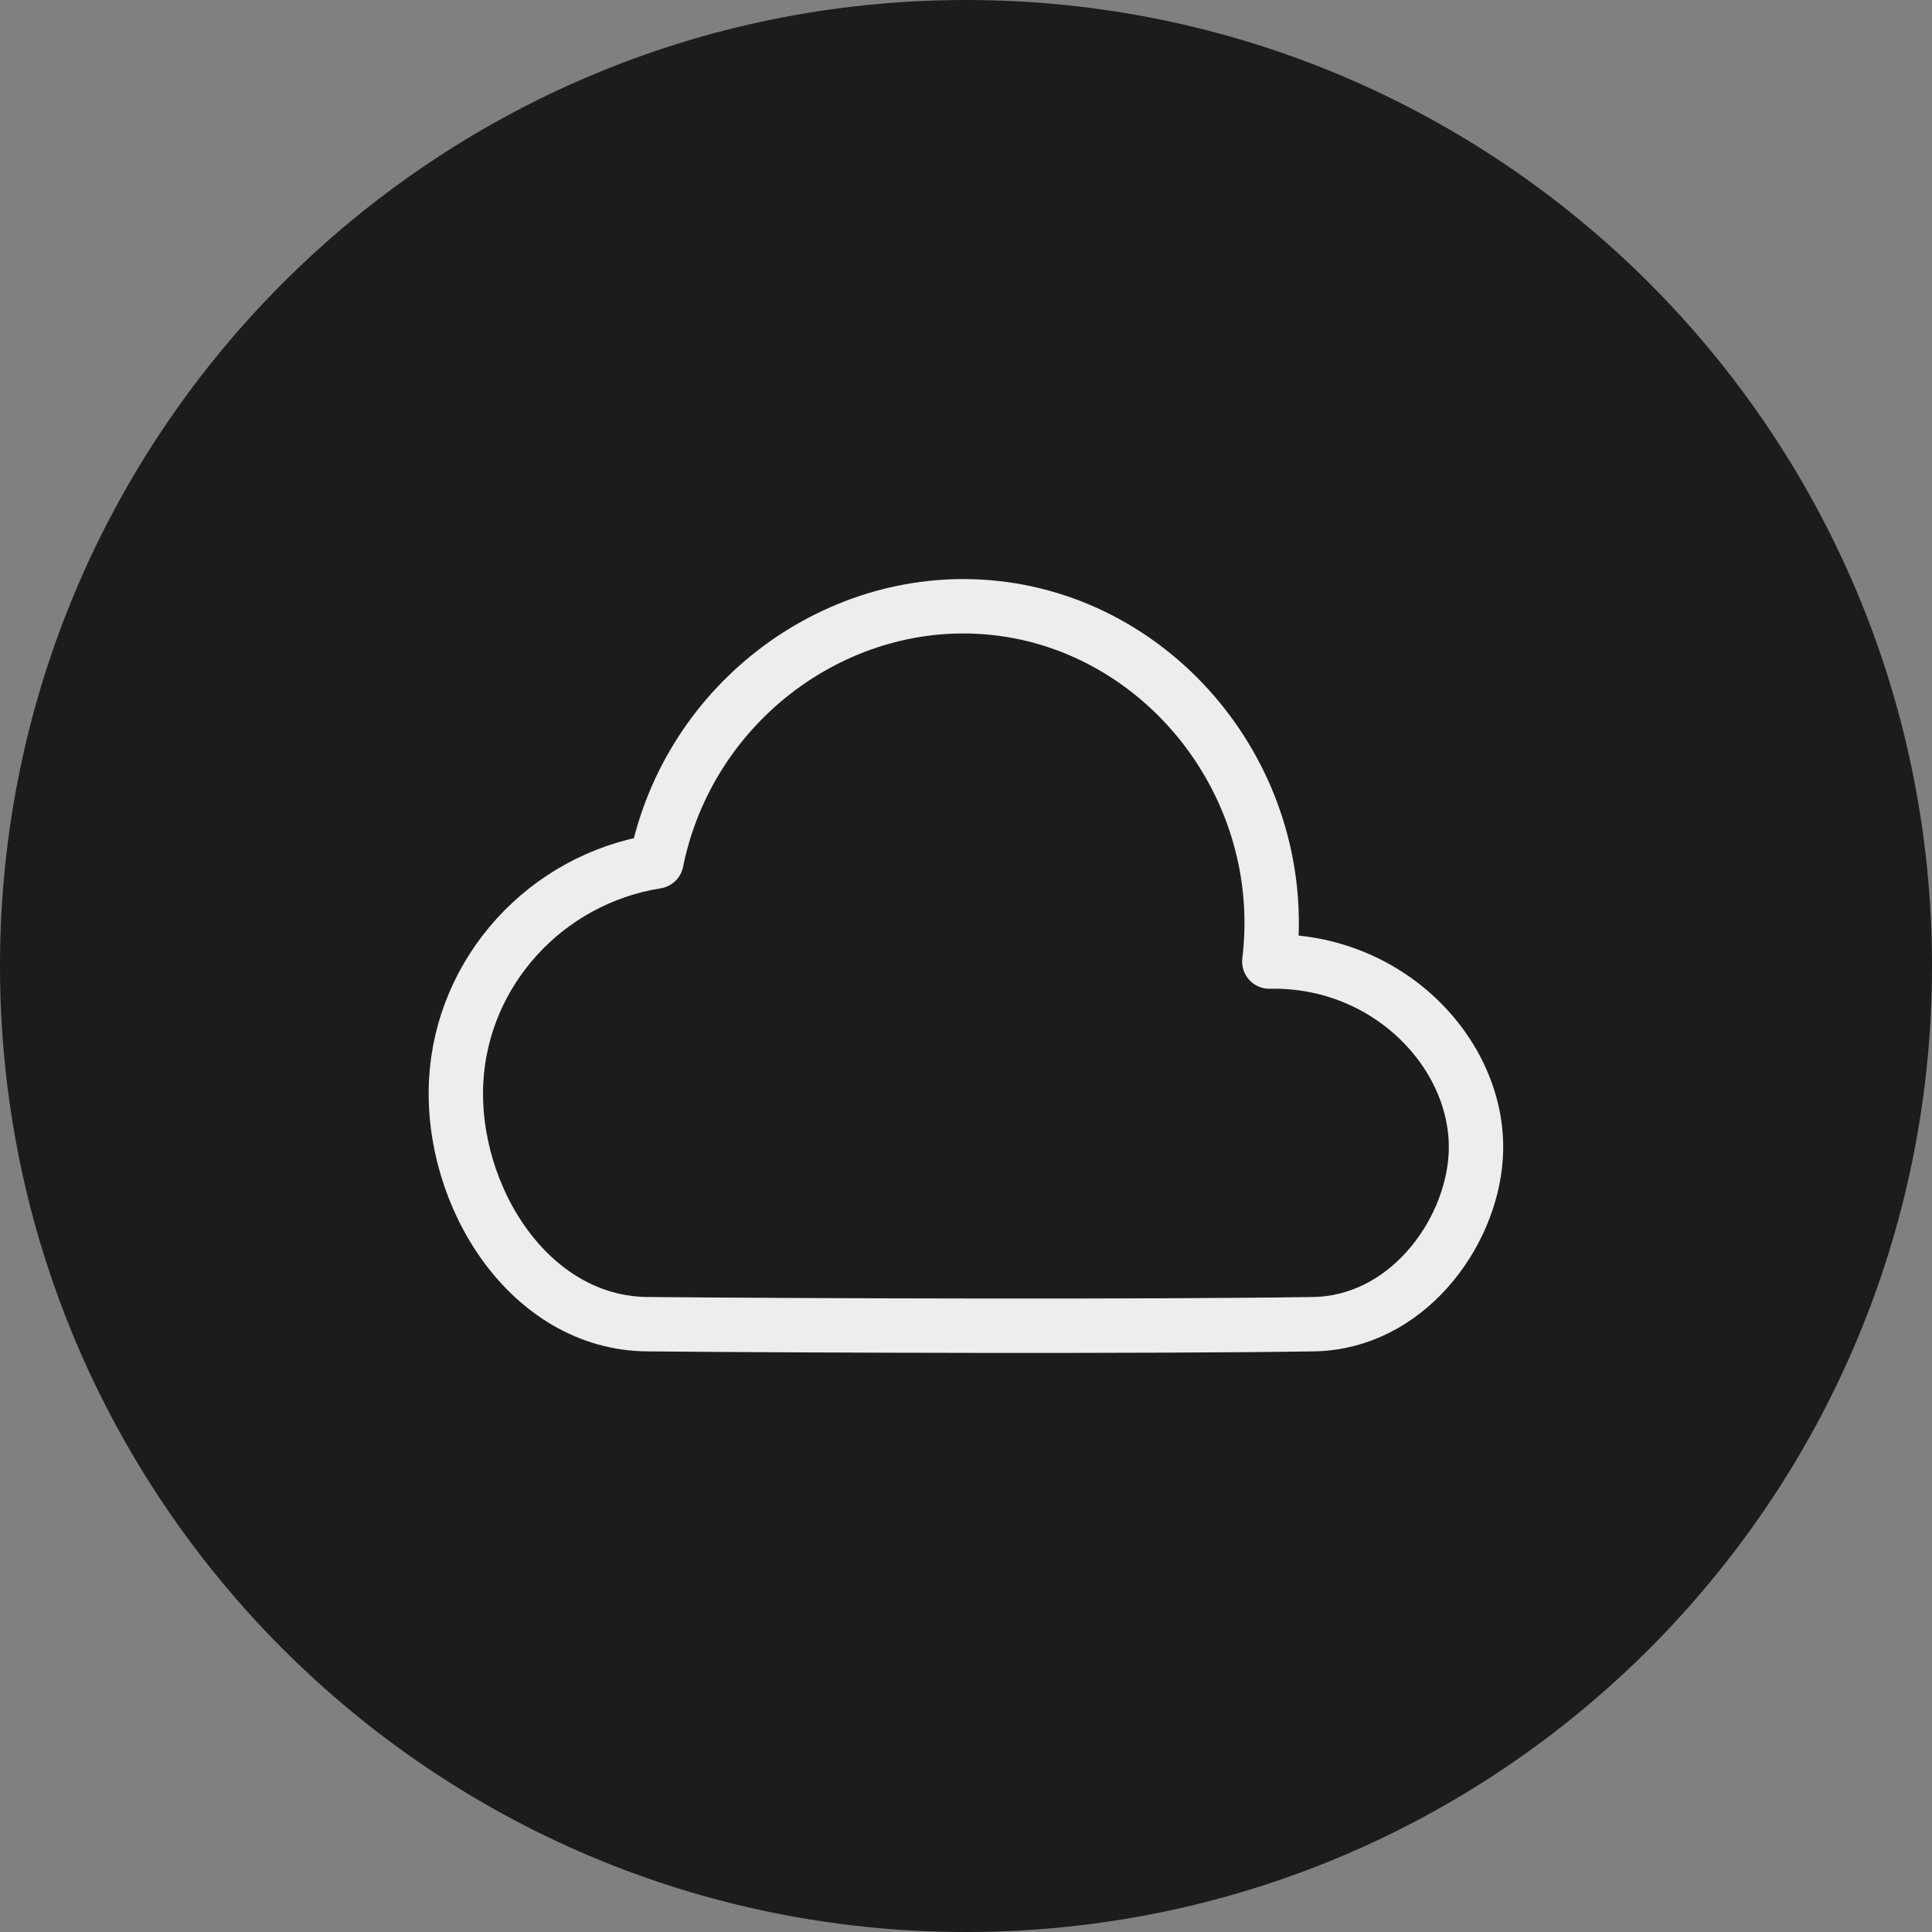
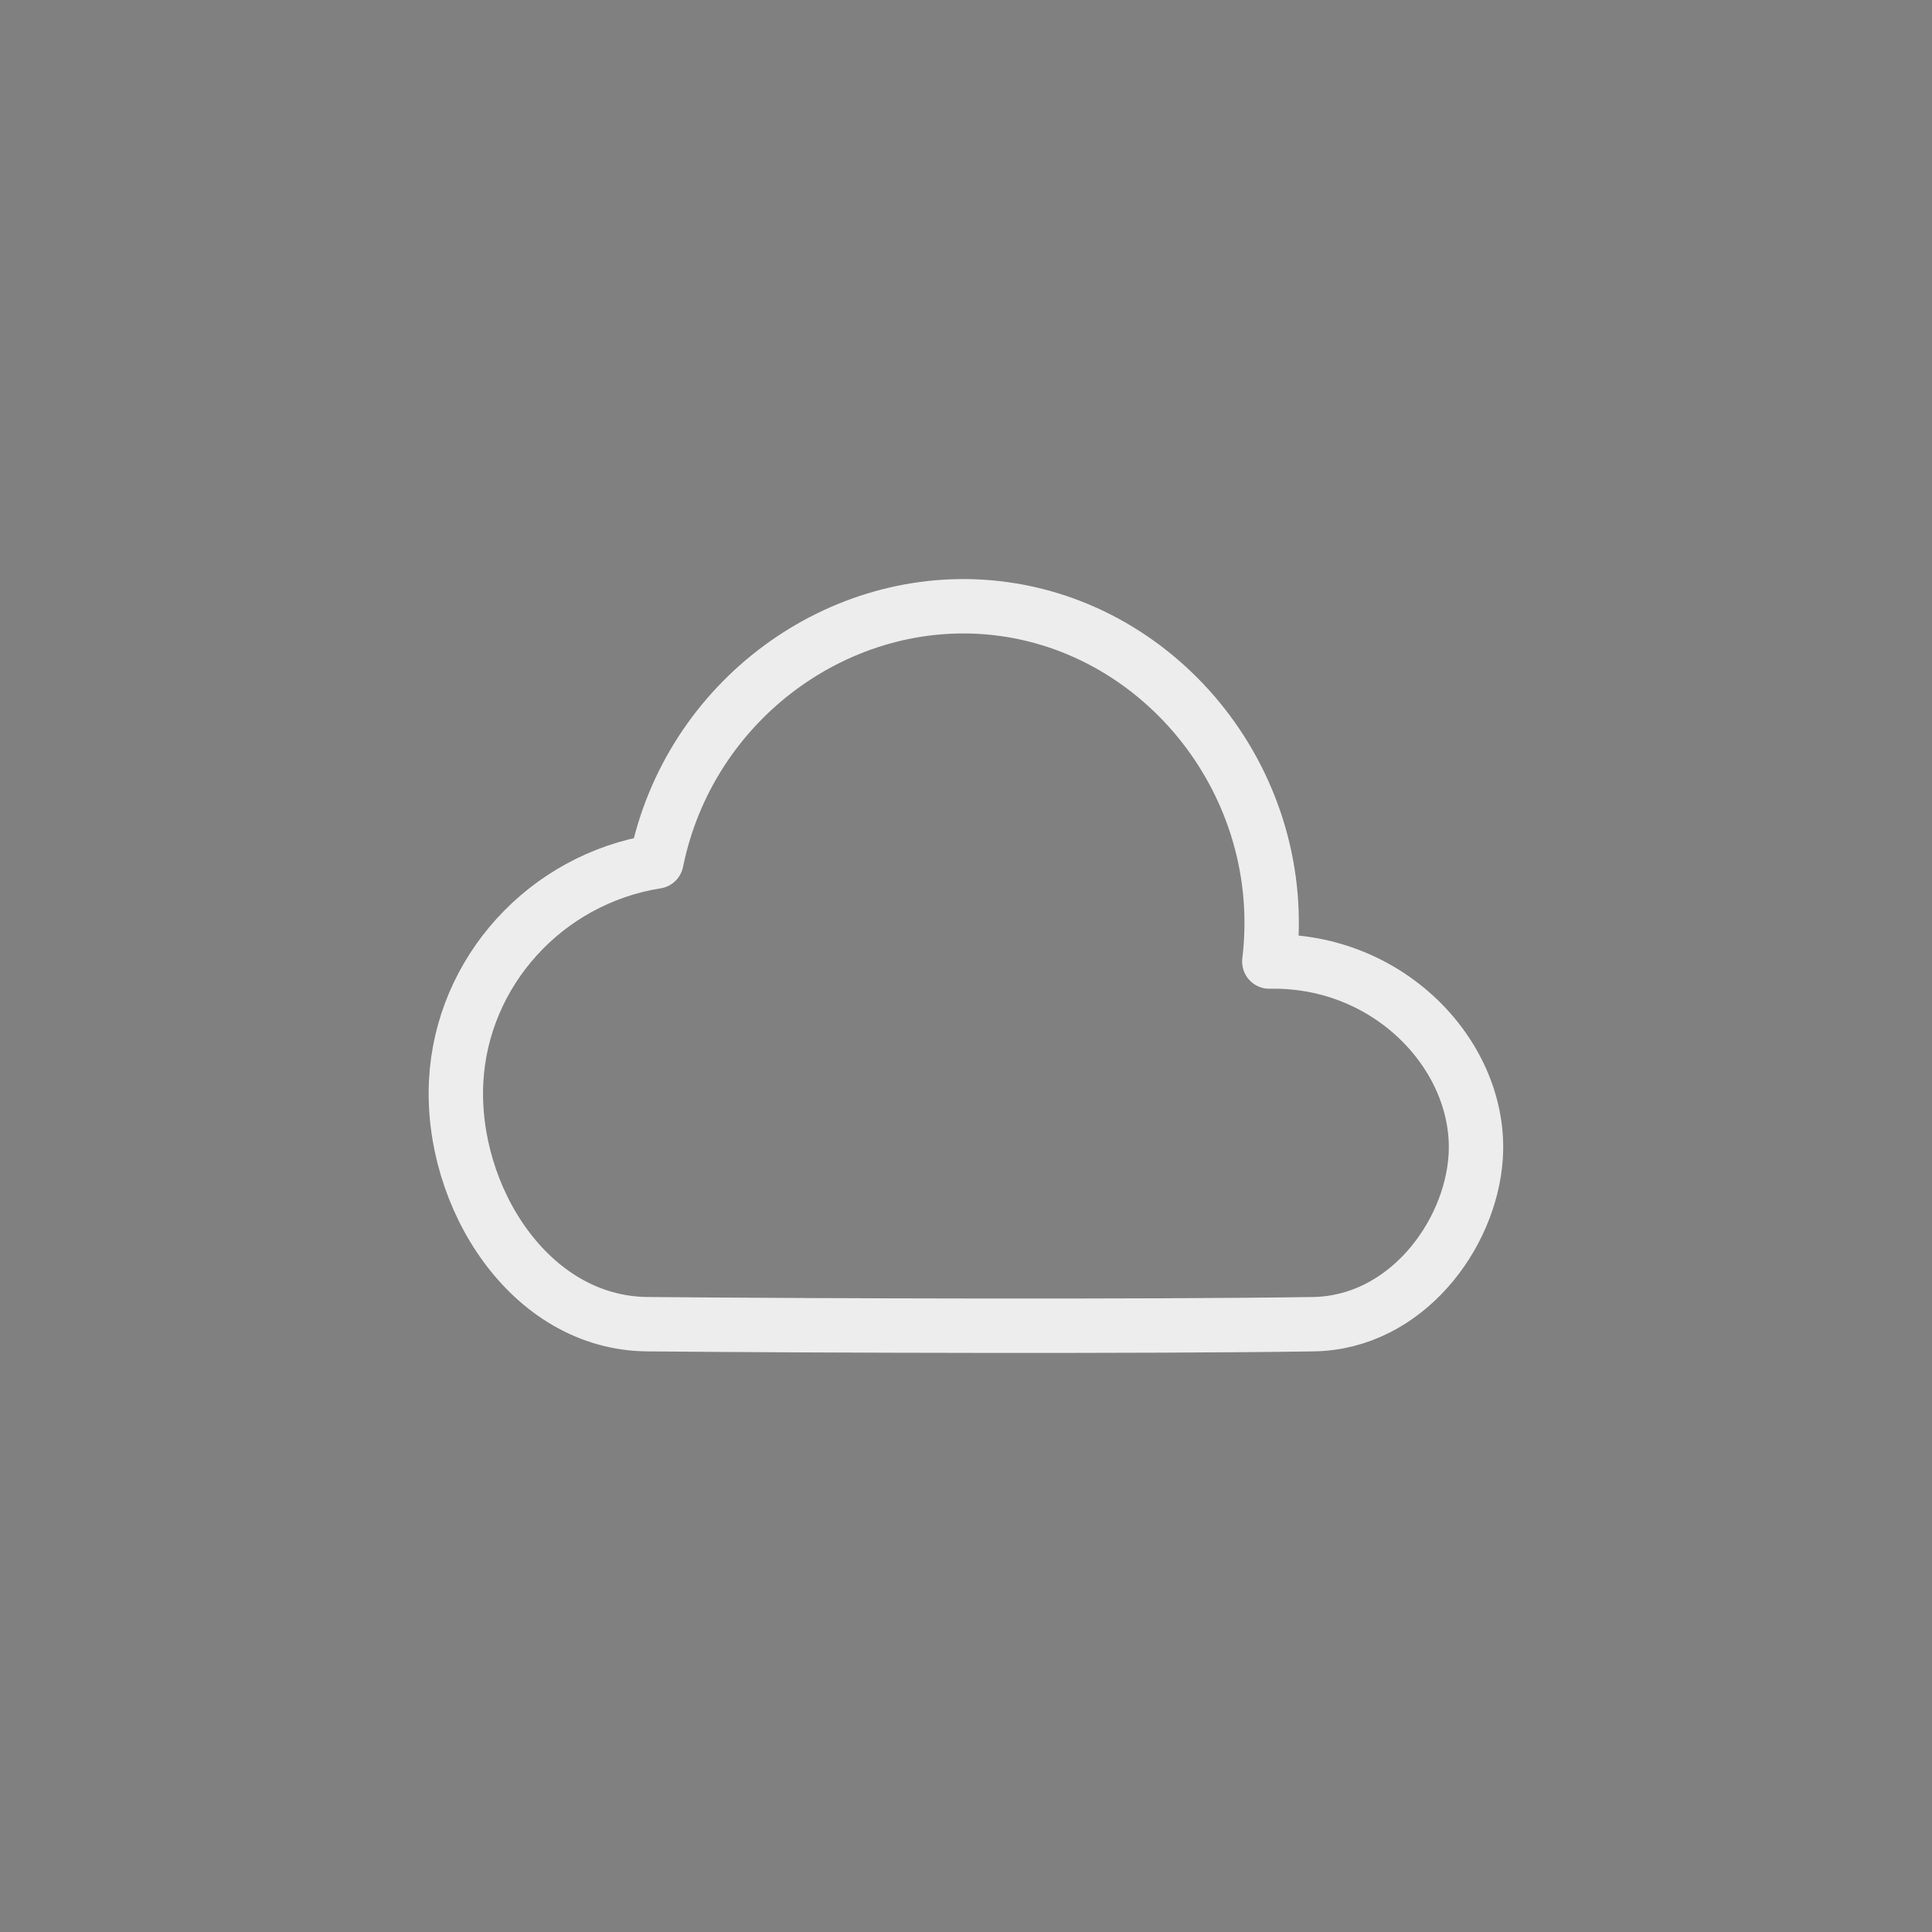
<svg xmlns="http://www.w3.org/2000/svg" id="Laag_2" data-name="Laag 2" viewBox="0 0 200 200">
  <rect x="0" y="0" width="200" height="200" fill="#808080" stroke="none" />
  <g id="Laag_1-2" data-name="Laag 1">
-     <path d="M100,0h0c55.23,0,100,44.77,100,100h0c0,55.23-44.77,100-100,100h0C44.77,200,0,155.23,0,100h0C0,44.77,44.77,0,100,0Z" style="fill: #1c1c1c;" />
    <path d="M135.96,137.08c9.56-.15,16.26-9.17,16.8-17.28.69-10.24-8.75-20.52-21.36-20.26,2.21-18.22-10.95-34.66-28.27-36.59-16.16-1.81-31.78,9.48-35.18,26.23-11.49,1.82-20.15,11.43-20.73,22.77-.61,11.9,7.58,25.02,19.79,25.13,17.8.16,51.83.26,68.95,0Z" style="fill: none; stroke: #ededed; stroke-linecap: round; stroke-linejoin: round; stroke-width: 5.63px;" />
  </g>
</svg>